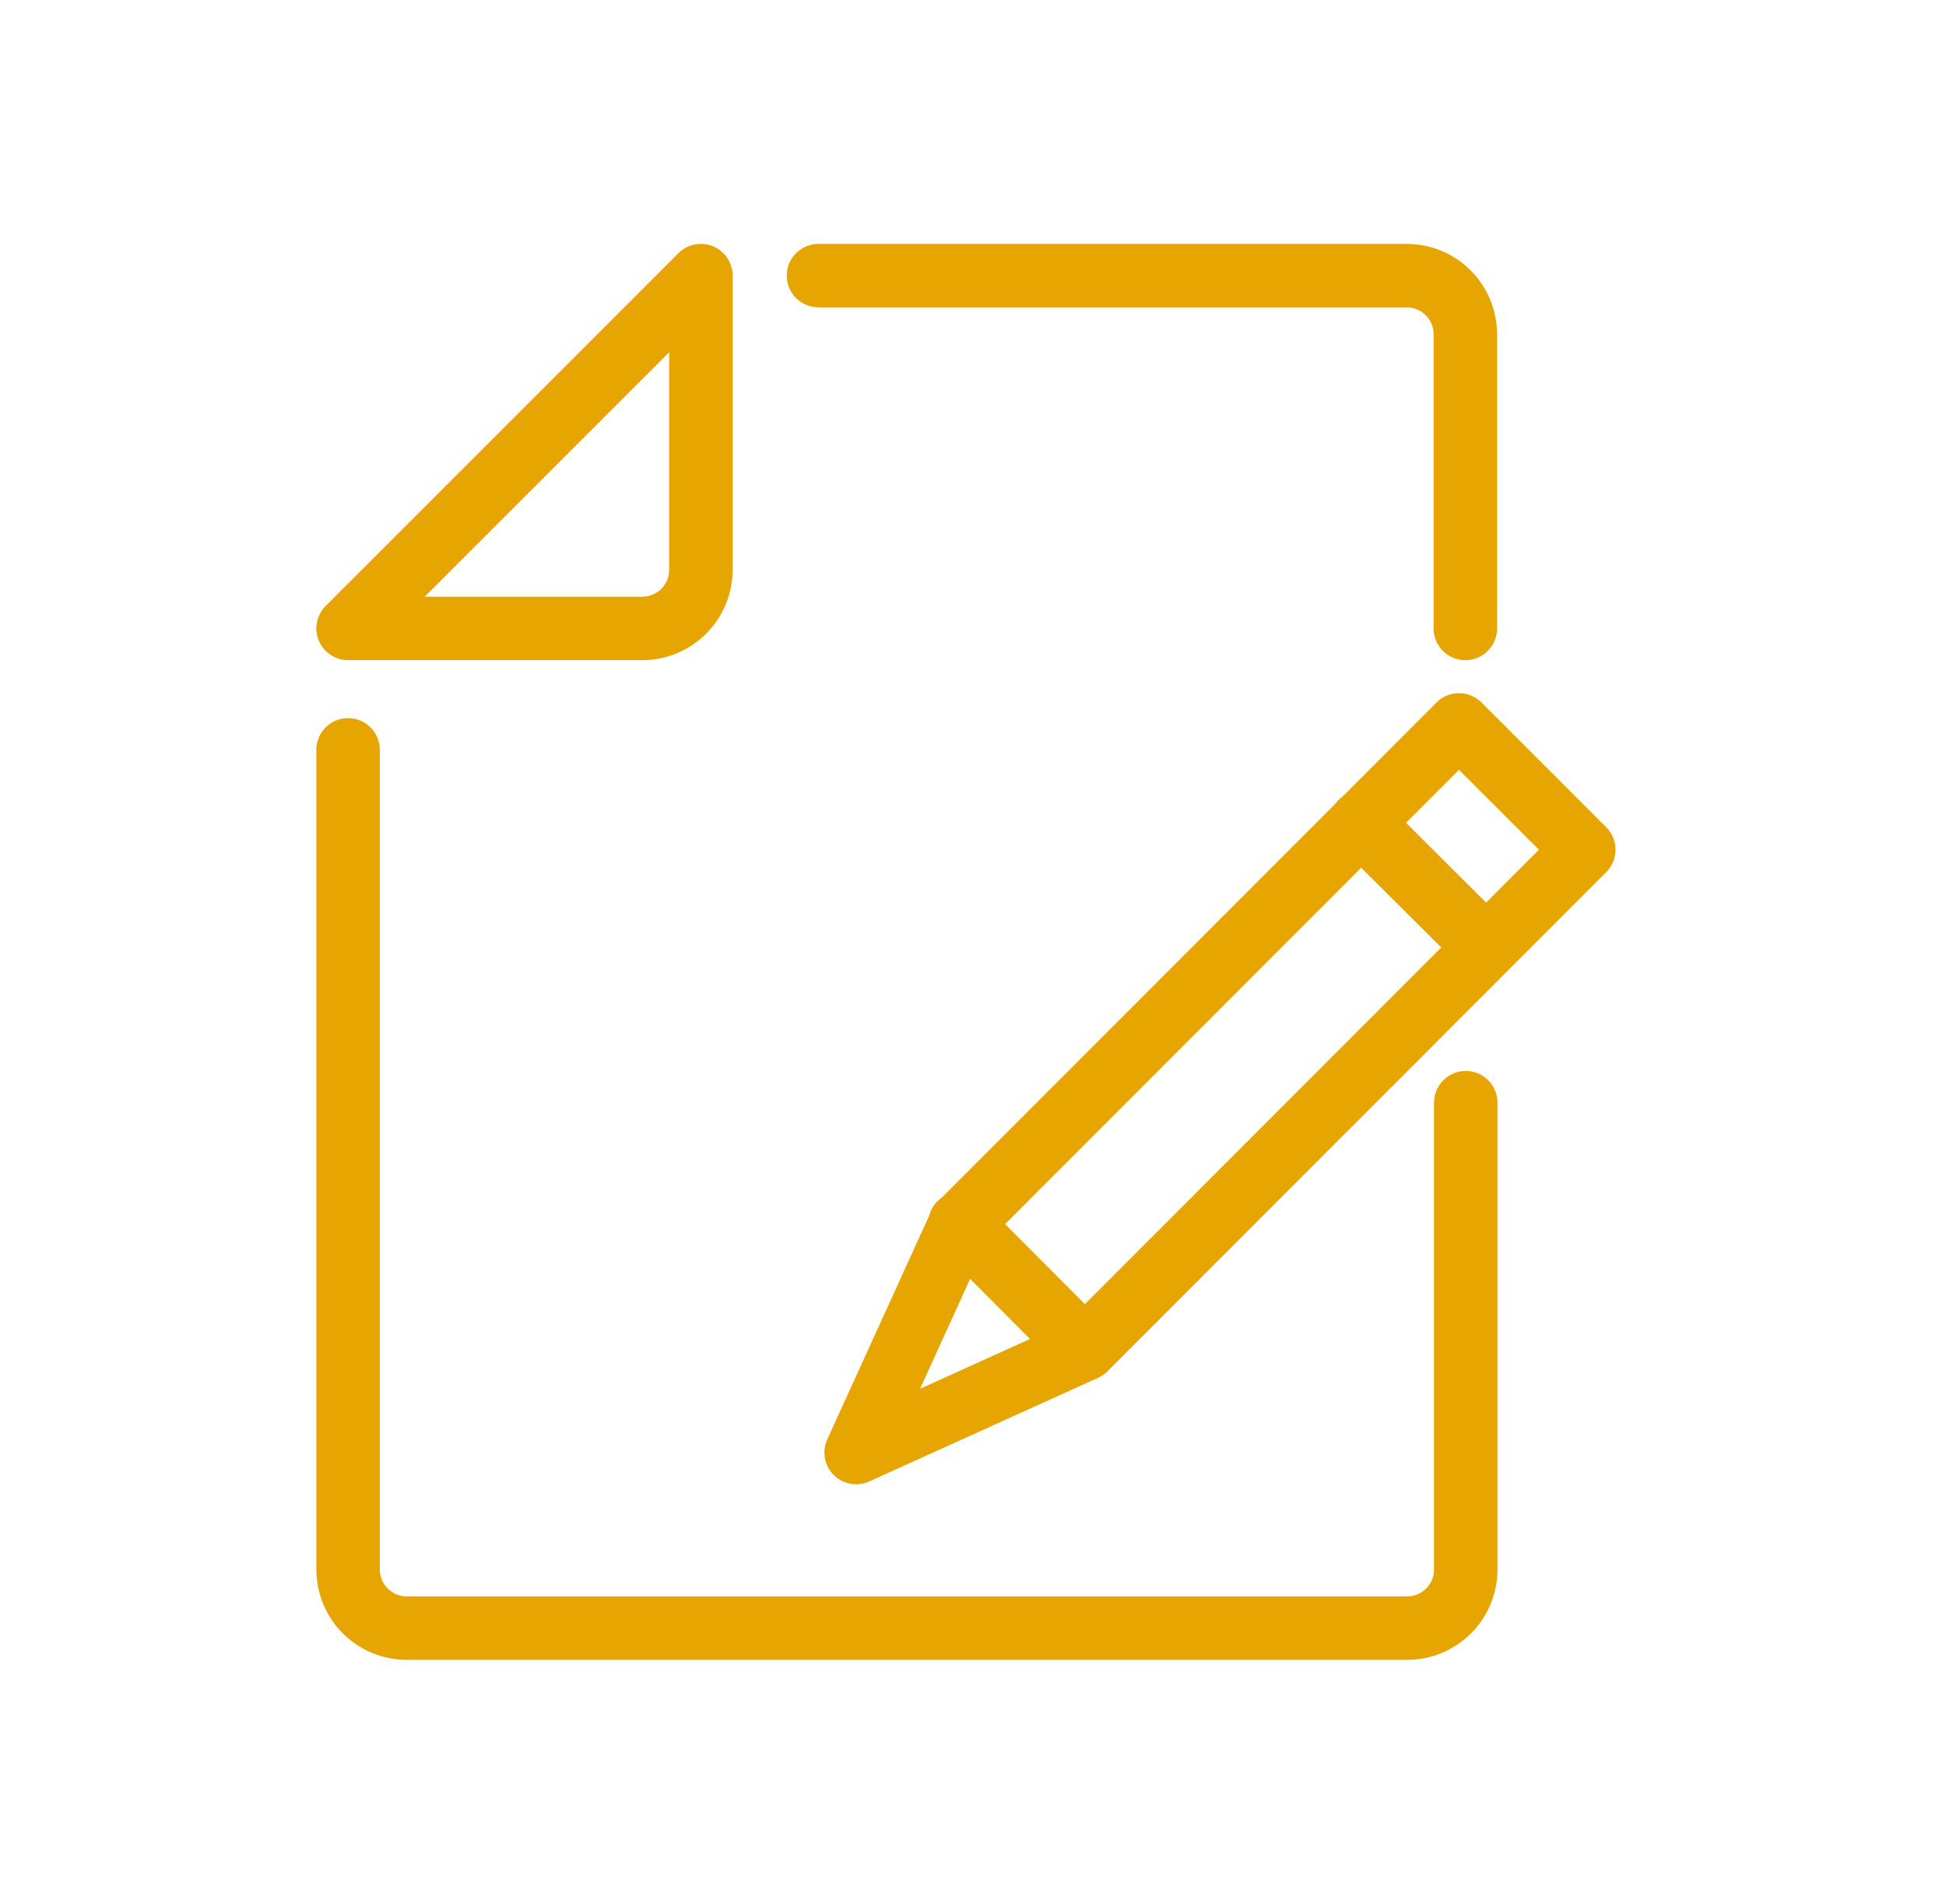
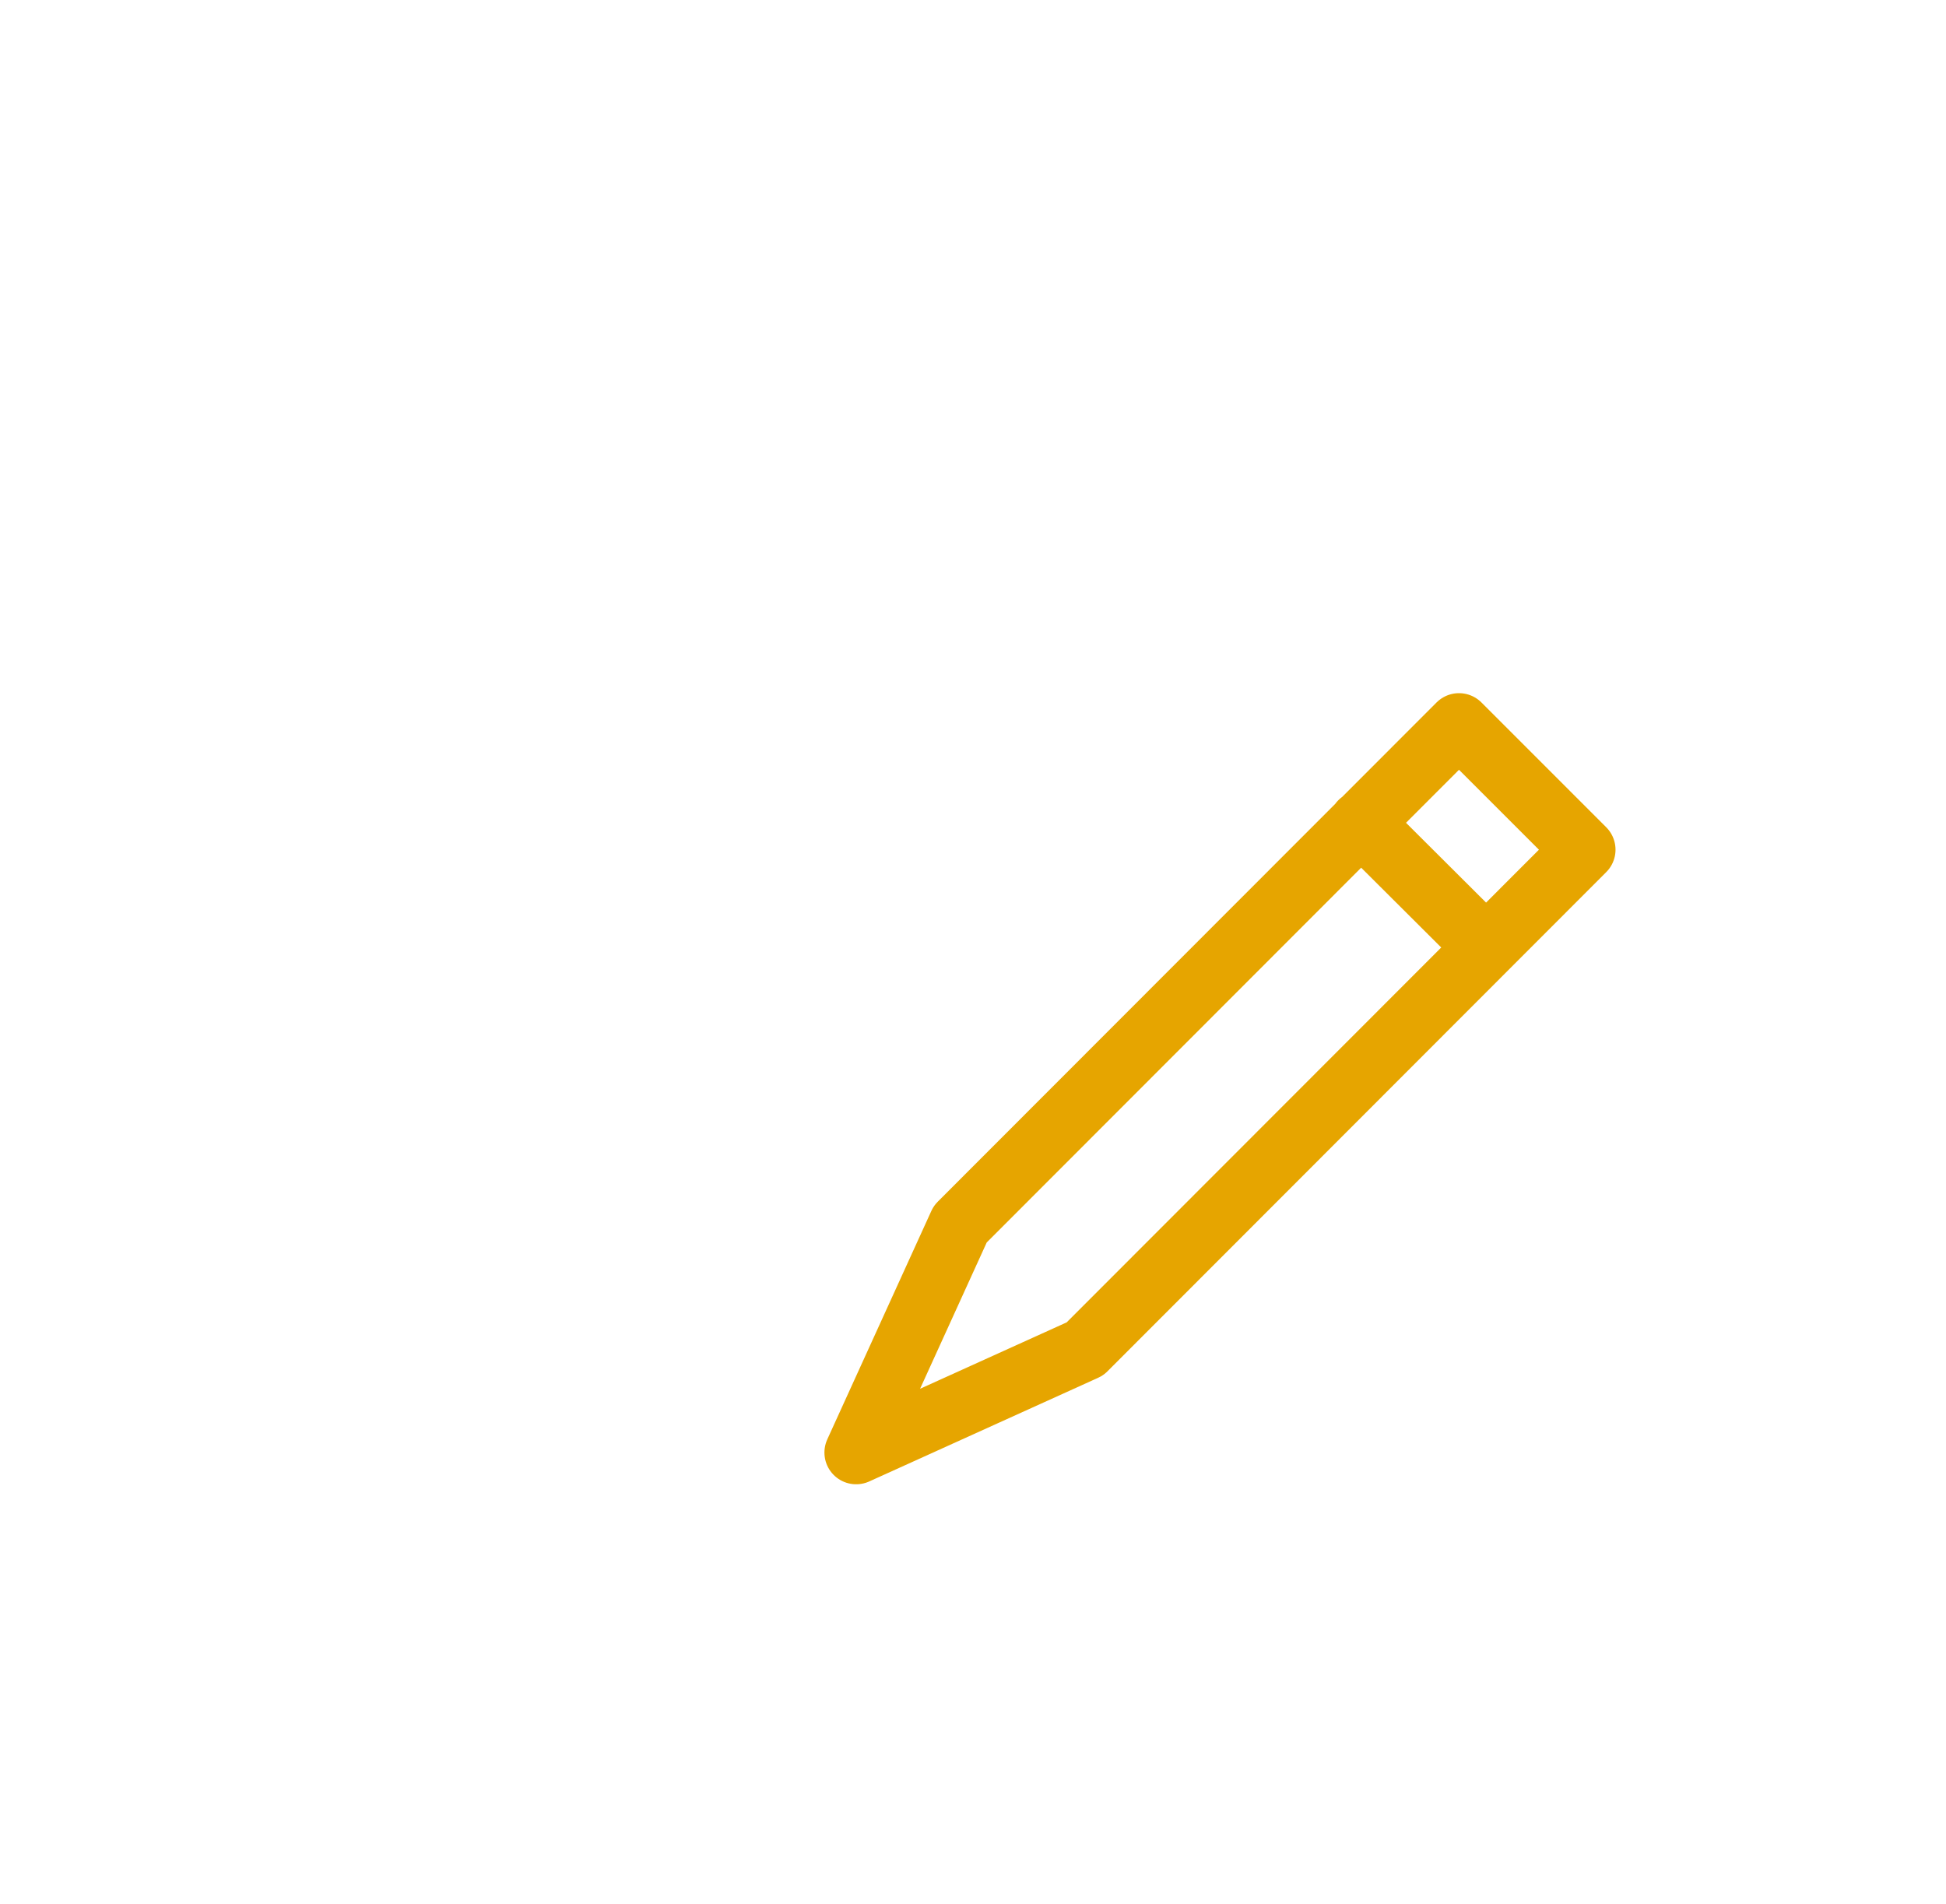
<svg xmlns="http://www.w3.org/2000/svg" width="46" height="45" fill="none">
-   <path d="M15.178 14.855h-6.95l8.34-8.34v6.95c0 .77-.62 1.39-1.39 1.39Zm19.47 11.21v11.03c0 .77-.62 1.39-1.39 1.39H9.618c-.77 0-1.39-.62-1.39-1.39v-19.37m11.12-11.21h13.9c.77 0 1.39.62 1.39 1.39v6.95" stroke="#E6A500" stroke-width="1.5" stroke-linecap="round" stroke-linejoin="round" />
-   <path d="m25.648 31.885-5.41 2.45 2.46-5.4 11.79-11.8 2.95 2.95-11.79 11.8Zm9.48-9.491-2.96-2.95M25.64 31.885l-2.95-2.96" stroke="#E6A500" stroke-width="1.5" stroke-linecap="round" stroke-linejoin="round" />
+   <path d="m25.648 31.885-5.41 2.45 2.46-5.4 11.79-11.8 2.95 2.95-11.79 11.8Zm9.48-9.491-2.96-2.95M25.64 31.885" stroke="#E6A500" stroke-width="1.5" stroke-linecap="round" stroke-linejoin="round" />
</svg>